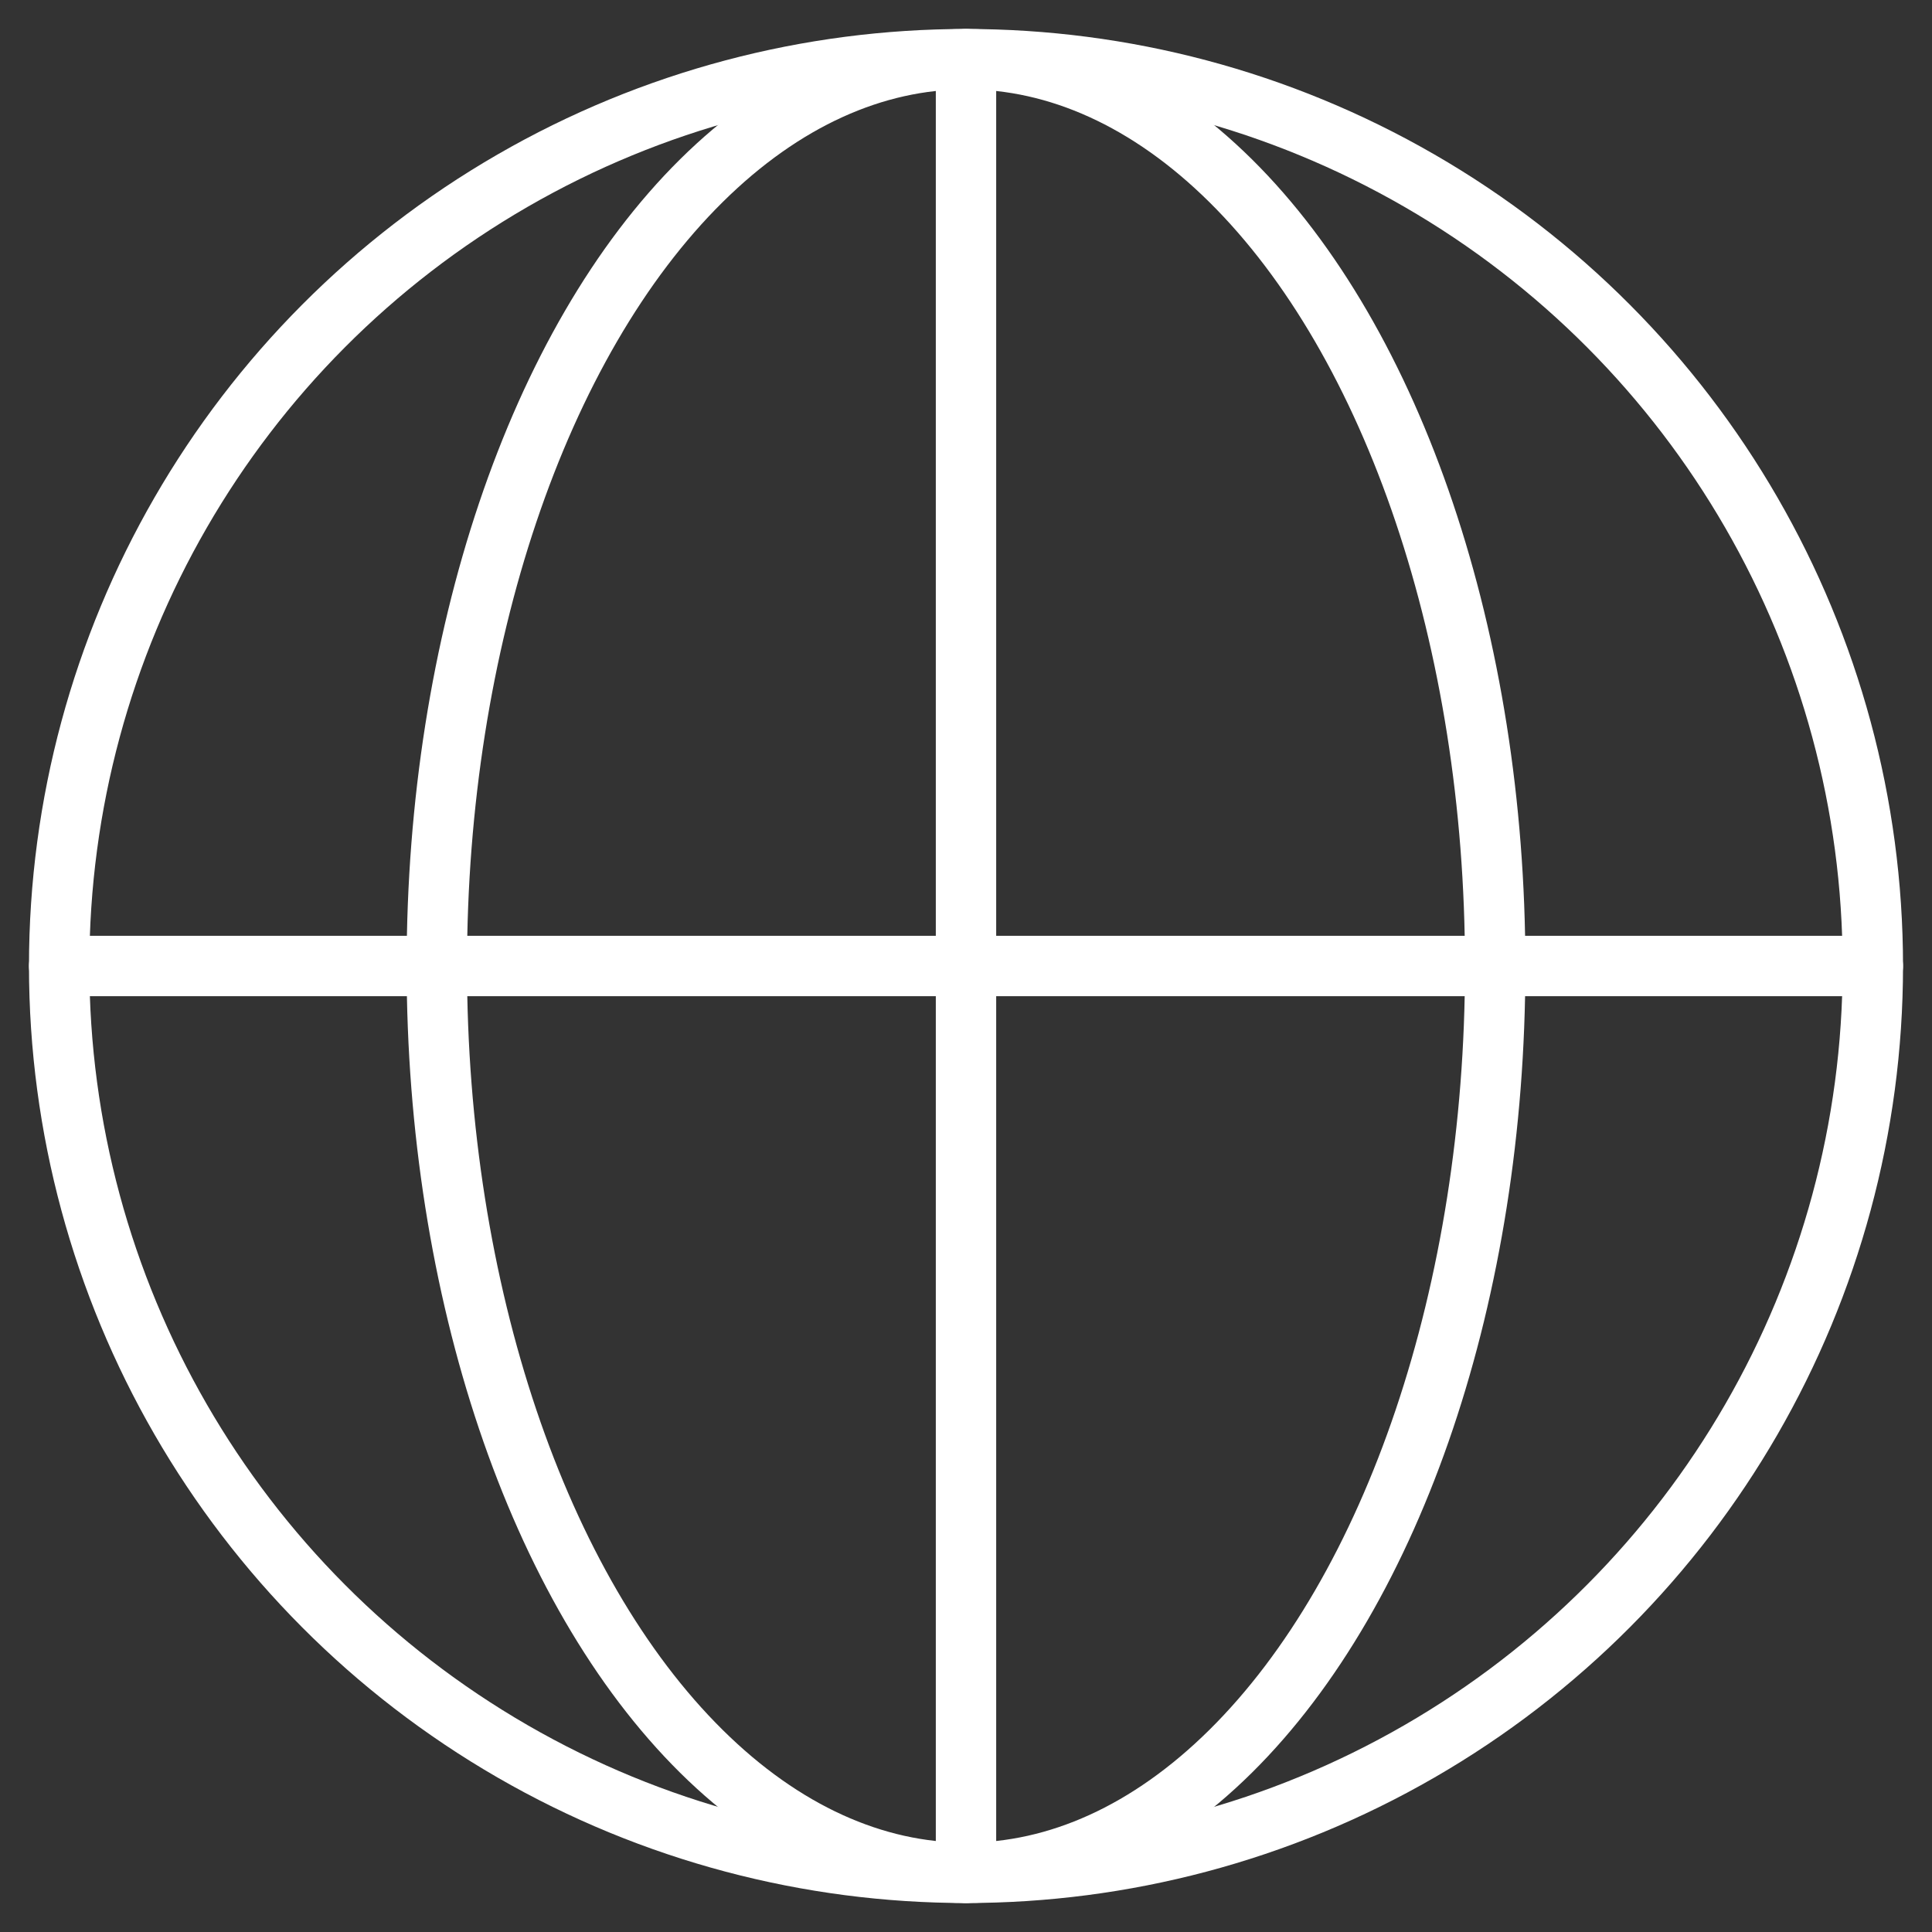
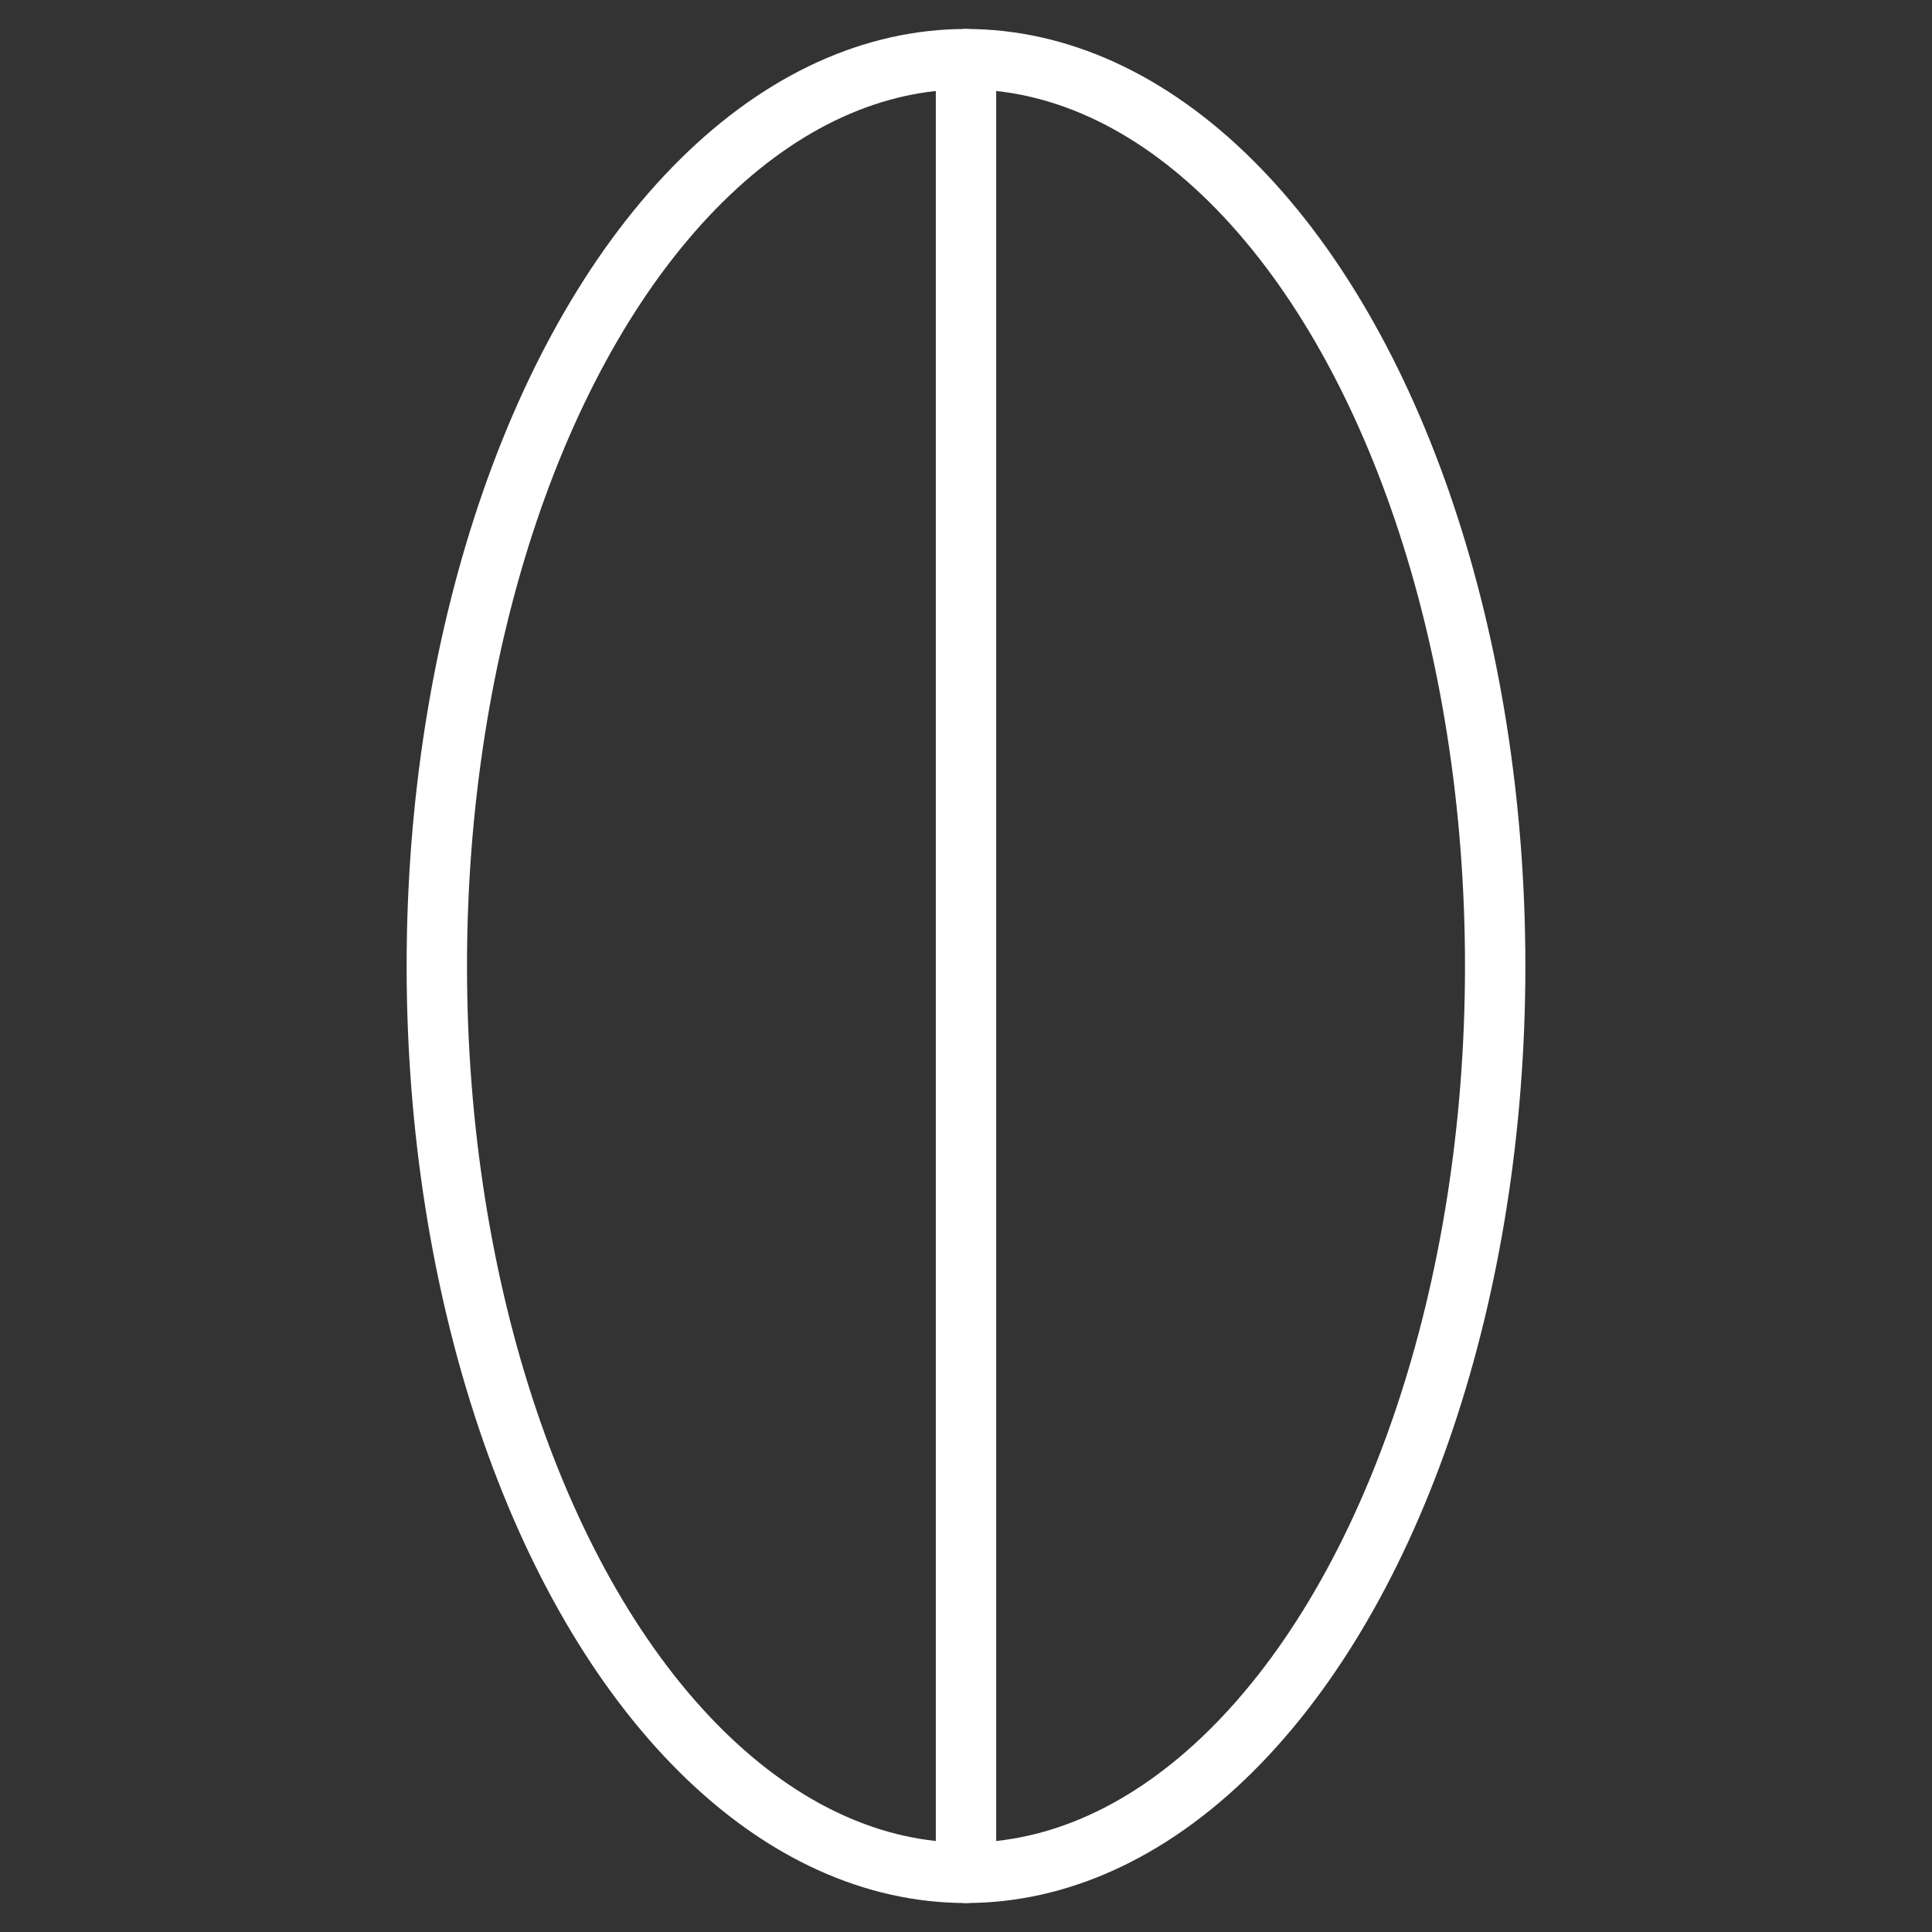
<svg xmlns="http://www.w3.org/2000/svg" id="Layer_1" data-name="Layer 1" viewBox="0 0 64 64">
  <rect x="0" y="0" width="64" height="64" fill="#333333" stroke="none" />
  <defs>
    <style>.cls-1{fill:none;stroke:#fff;stroke-linecap:round;stroke-linejoin:round;stroke-width:2px;}</style>
  </defs>
-   <circle class="cls-1" cx="32" cy="32" r="30.04" />
  <ellipse class="cls-1" cx="32" cy="32" rx="17.53" ry="30.04" />
-   <line class="cls-1" x1="1.96" y1="32" x2="62.04" y2="32" />
  <line class="cls-1" x1="32" y1="1.96" x2="32" y2="62.04" />
</svg>